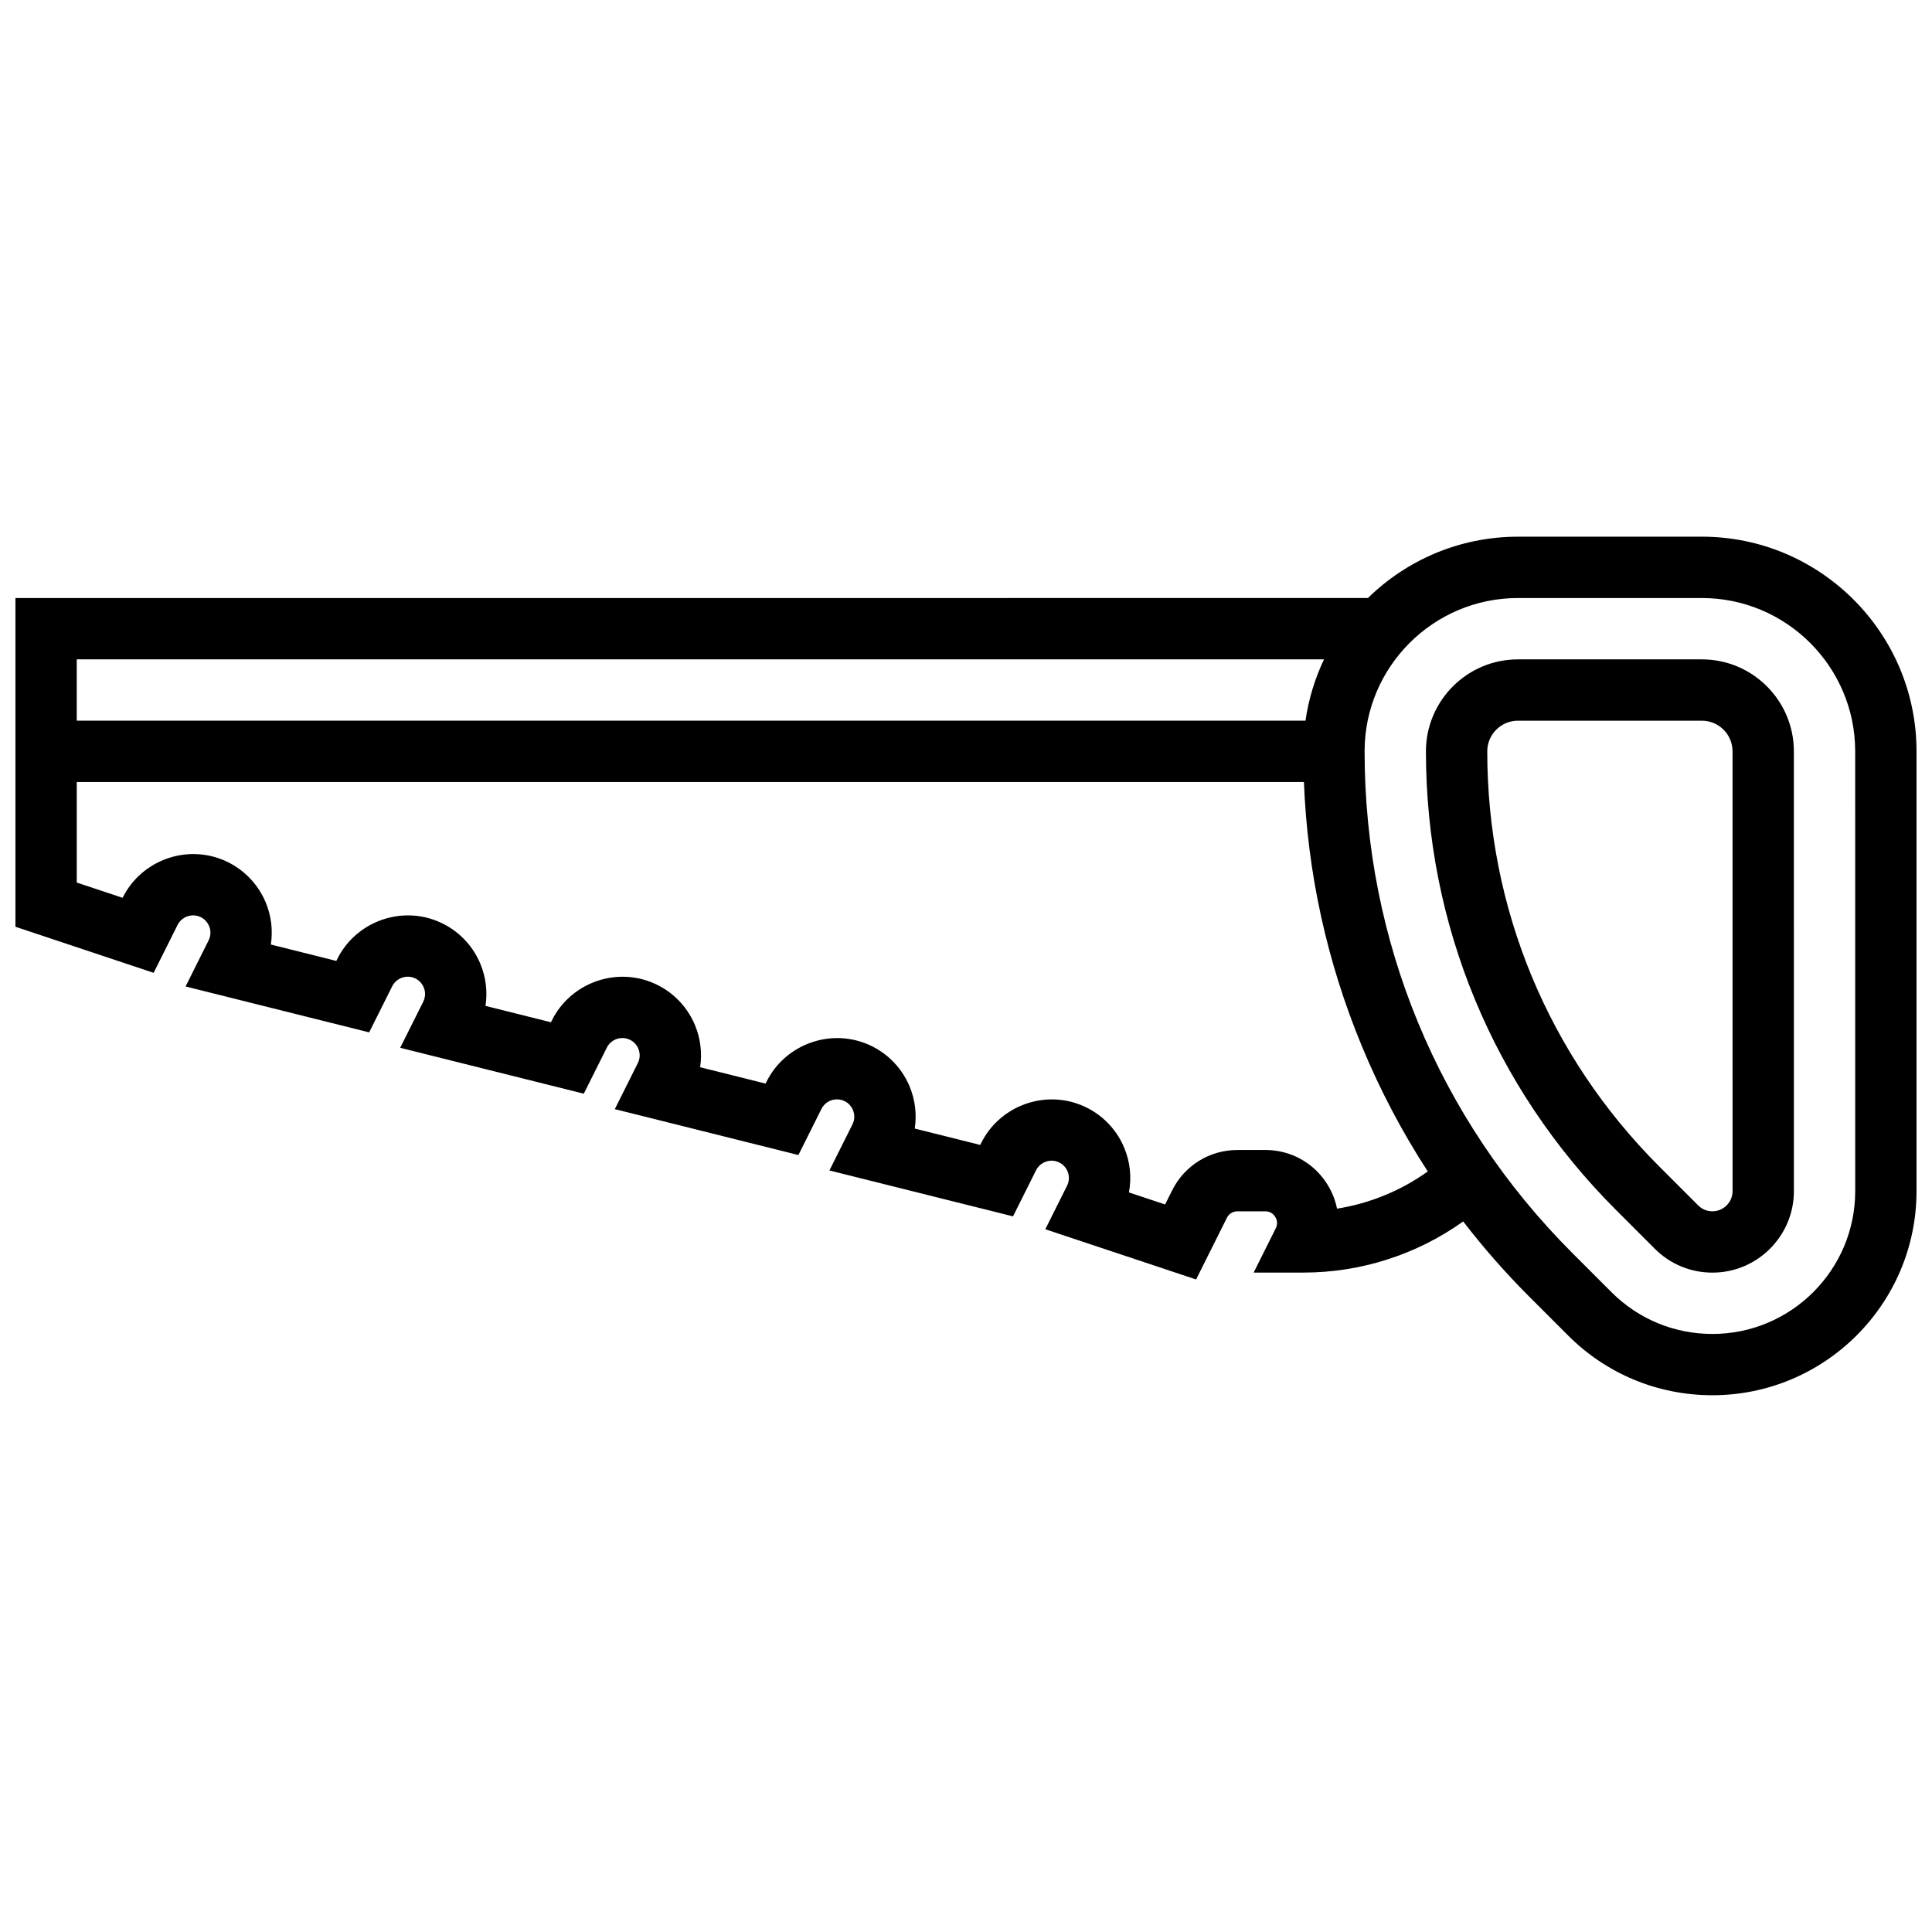
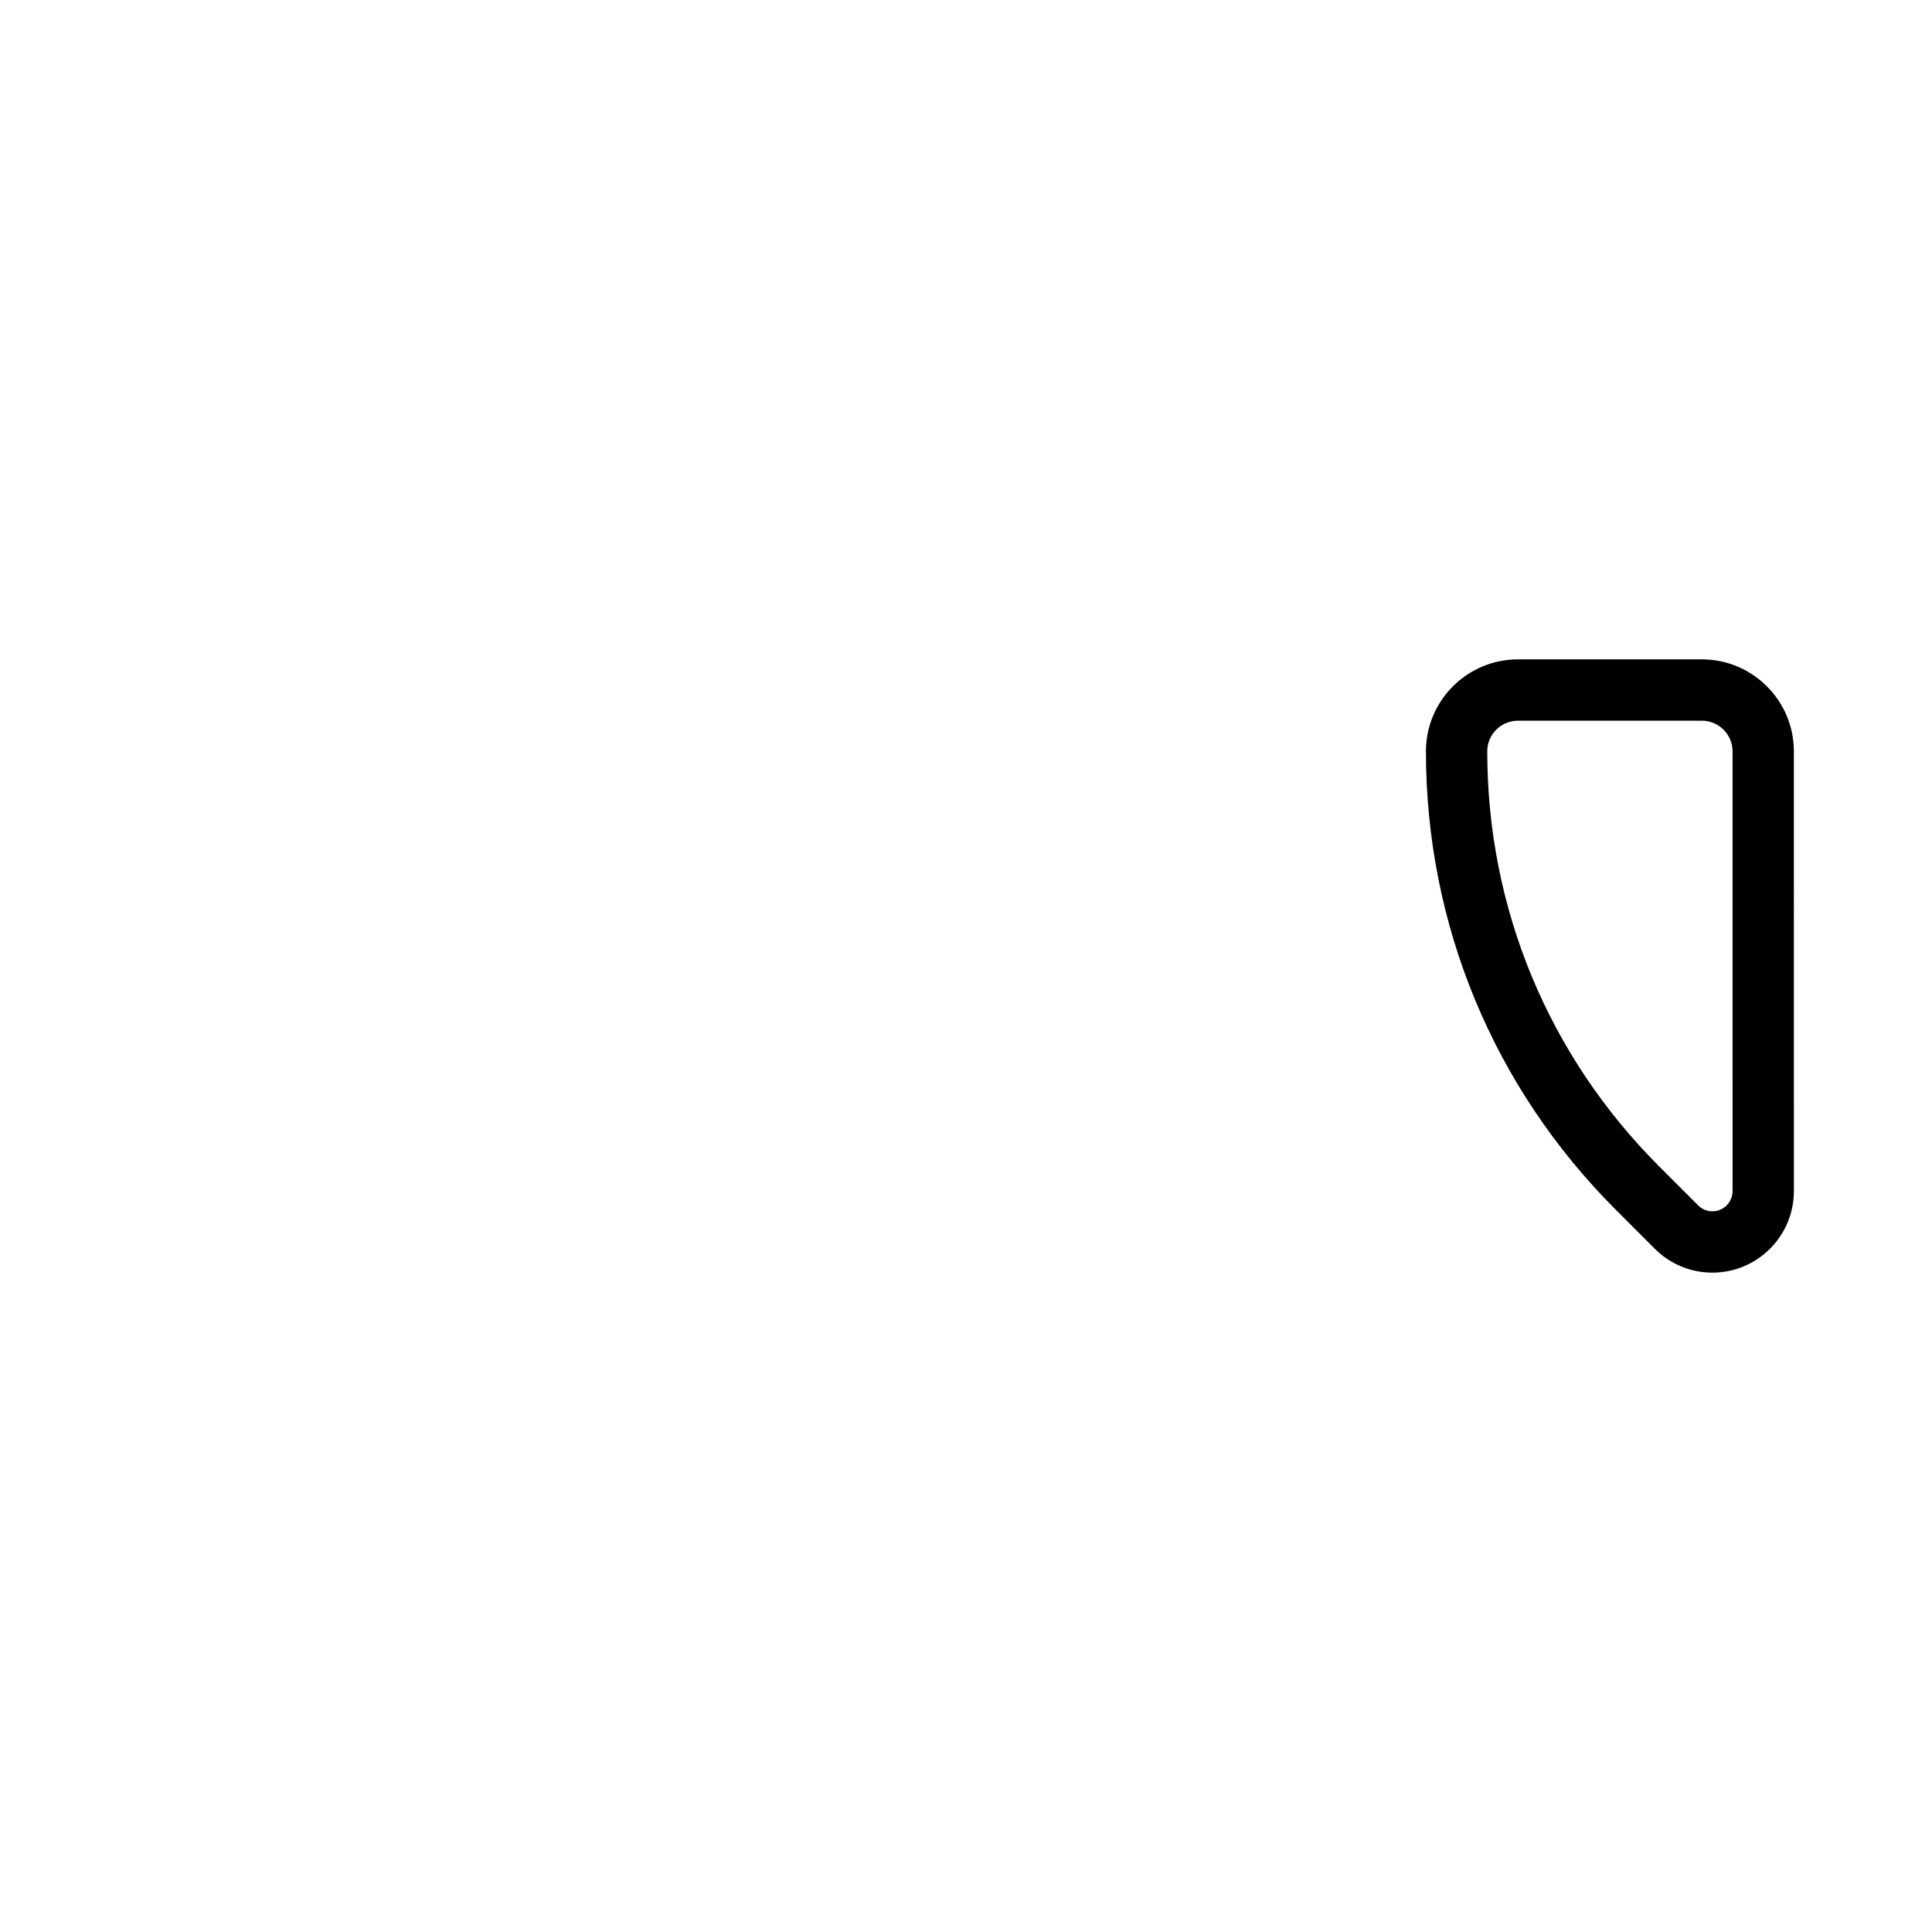
<svg xmlns="http://www.w3.org/2000/svg" width="800px" height="800px" version="1.1" viewBox="144 144 512 512">
  <defs>
    <clipPath id="a">
-       <path d="m148.09 286h503.81v228h-503.81z" />
-     </clipPath>
+       </clipPath>
  </defs>
  <g clip-path="url(#a)">
    <path d="m595.02 286.23h-48.754c-15.461 0-29.492 6.207-39.754 16.25l-358.42 0.004v87.117l36.621 12.207 6.348-12.688c1.016-2.031 3.406-3.019 5.559-2.305 1.73 0.578 2.492 1.879 2.793 2.602 0.301 0.723 0.68 2.18-0.137 3.812l-6.098 12.195 48.652 12.164 6.109-12.215c1.016-2.031 3.406-3.019 5.559-2.305 1.73 0.578 2.492 1.879 2.793 2.602 0.301 0.723 0.68 2.18-0.137 3.812l-6.098 12.195 48.652 12.164 6.109-12.215c1.016-2.031 3.406-3.019 5.559-2.301 1.73 0.574 2.492 1.875 2.789 2.598 0.301 0.723 0.68 2.18-0.137 3.812l-6.098 12.195 48.652 12.164 6.109-12.215c1.016-2.031 3.406-3.019 5.559-2.301 1.73 0.574 2.492 1.875 2.789 2.598 0.301 0.723 0.68 2.18-0.137 3.812l-6.098 12.195 48.652 12.164 6.109-12.215c1.016-2.031 3.406-3.019 5.559-2.301 1.73 0.574 2.492 1.875 2.789 2.598 0.301 0.723 0.68 2.18-0.137 3.812l-5.758 11.516 39.953 13.316 8.172-16.348c0.527-1.059 1.594-1.715 2.777-1.715h7.394c1.504 0 2.301 0.922 2.641 1.473 0.34 0.551 0.809 1.672 0.137 3.019l-5.863 11.746h13.148c15.309 0 30.059-4.769 42.383-13.551 5.359 6.957 11.176 13.594 17.457 19.875l10.336 10.336c10.219 10.219 23.805 15.844 38.25 15.844 29.828 0 54.094-24.266 54.094-54.094v-116.55c0-31.363-25.516-56.883-56.879-56.883zm-100.14 32.504c-2.406 5.055-4.086 10.516-4.91 16.25l-325.63 0.004v-16.254zm3.449 145.57c-0.449-2.215-1.293-4.371-2.527-6.367-3.551-5.75-9.707-9.18-16.465-9.18h-7.394c-7.379 0-14.012 4.098-17.312 10.699l-1.871 3.742-9.578-3.195c0.734-3.93 0.328-8.027-1.234-11.797-2.312-5.586-6.93-9.887-12.668-11.797-9.777-3.254-20.629 1.234-25.234 10.453l-0.277 0.555-17.352-4.34c0.57-3.719 0.125-7.566-1.348-11.125-2.312-5.586-6.93-9.887-12.668-11.797-9.781-3.254-20.629 1.234-25.234 10.453l-0.277 0.555-17.352-4.34c0.57-3.719 0.125-7.566-1.348-11.125-2.312-5.586-6.93-9.887-12.668-11.797-9.777-3.254-20.629 1.234-25.234 10.453l-0.277 0.555-17.352-4.34c0.57-3.719 0.125-7.566-1.348-11.125-2.312-5.586-6.93-9.887-12.668-11.801-9.773-3.258-20.629 1.234-25.234 10.453l-0.277 0.555-17.352-4.34c0.57-3.723 0.125-7.566-1.348-11.121-2.312-5.586-6.93-9.887-12.668-11.801-9.777-3.258-20.629 1.234-25.234 10.453l-0.039 0.082-12.148-4.035v-26.648h325.21c0.945 24.121 6.098 47.652 15.379 70.059 4.824 11.645 10.66 22.711 17.445 33.152-7.16 5.109-15.379 8.477-24.047 9.852zm137.32-4.637c0 20.867-16.977 37.844-37.844 37.844-10.109 0-19.609-3.938-26.758-11.082l-10.336-10.336c-35.52-35.523-55.078-82.746-55.078-132.98 0-22.402 18.227-40.629 40.629-40.629h48.754c22.402 0 40.629 18.227 40.629 40.629z" />
  </g>
  <path d="m595.02 318.74h-48.754c-13.441 0-24.379 10.934-24.379 24.379 0 45.891 17.871 89.031 50.316 121.48l10.34 10.34c4.078 4.078 9.5 6.32 15.266 6.32 11.906 0 21.59-9.684 21.59-21.59l-0.004-116.55c0-13.441-10.934-24.379-24.375-24.379zm8.125 140.93c0 2.941-2.394 5.336-5.336 5.336-1.445 0-2.754-0.539-3.773-1.562l-10.336-10.336c-29.383-29.379-45.562-68.441-45.562-109.99 0-4.481 3.644-8.125 8.125-8.125h48.754c4.481 0 8.125 3.644 8.125 8.125z" />
</svg>